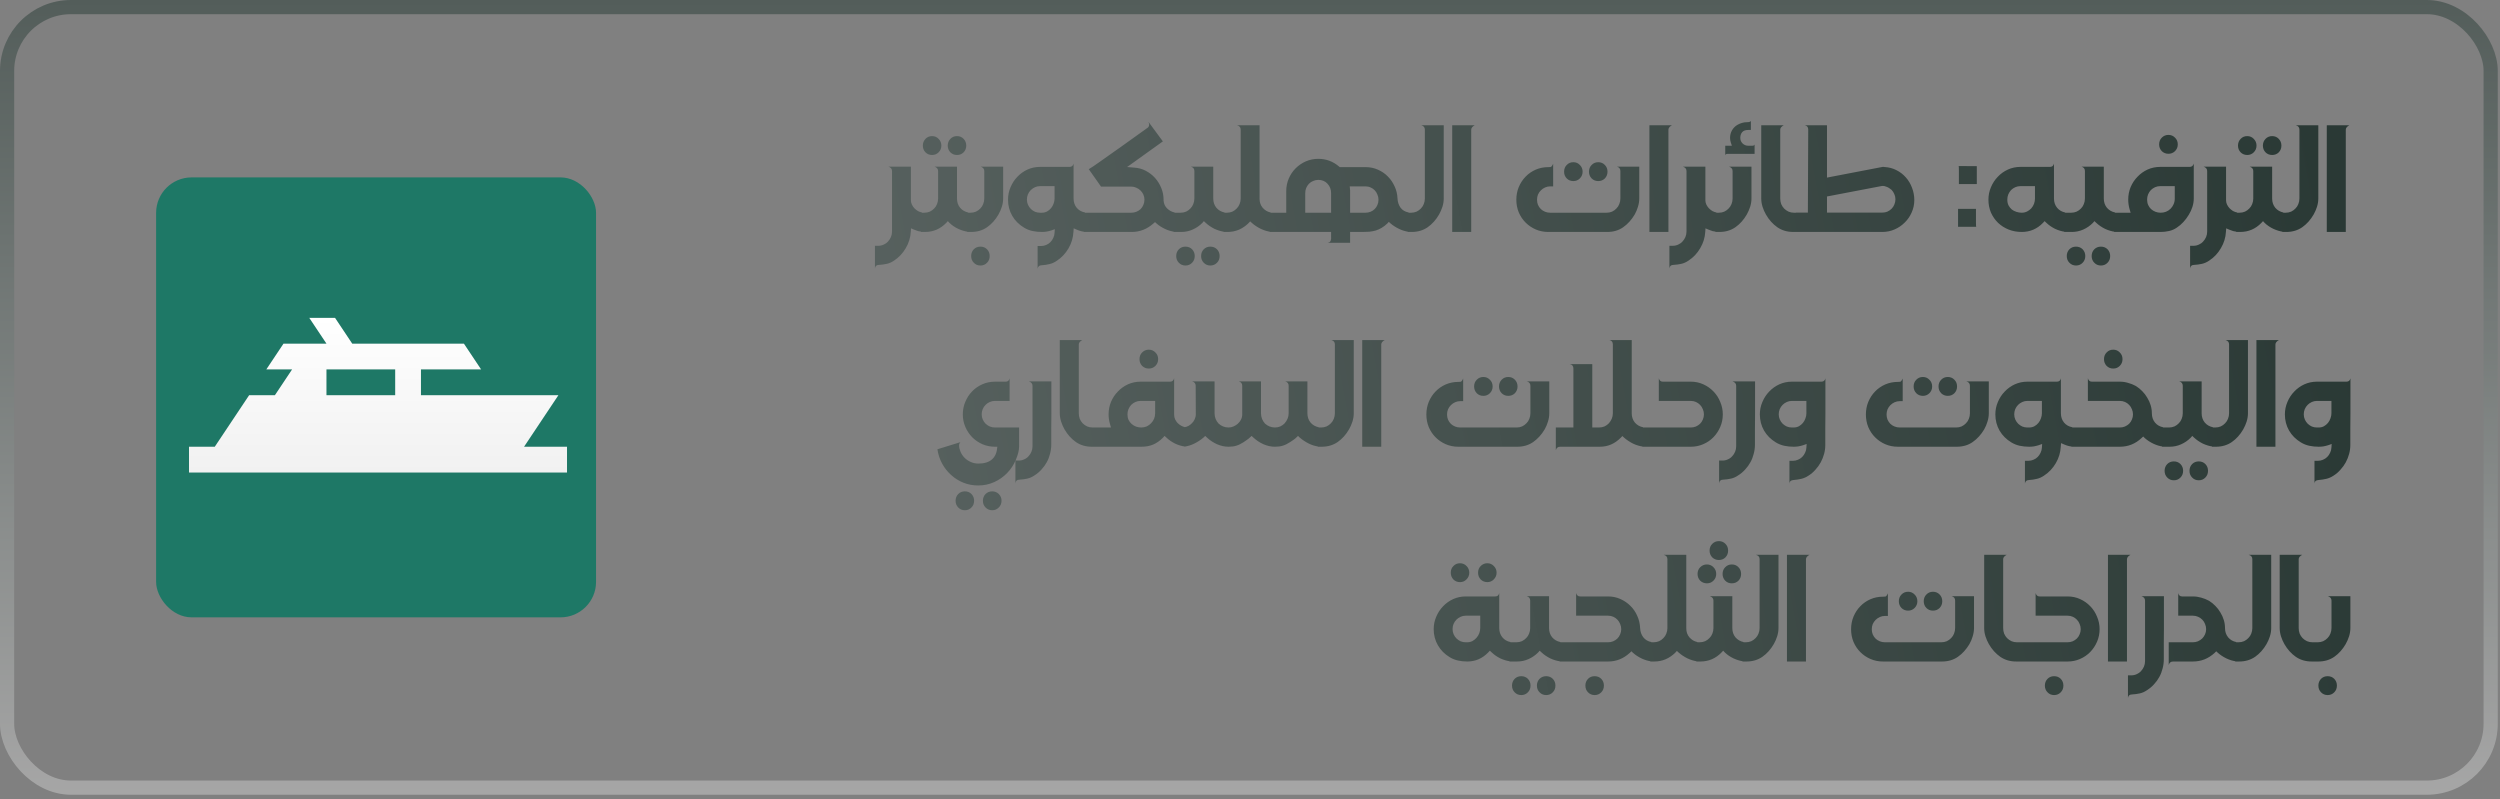
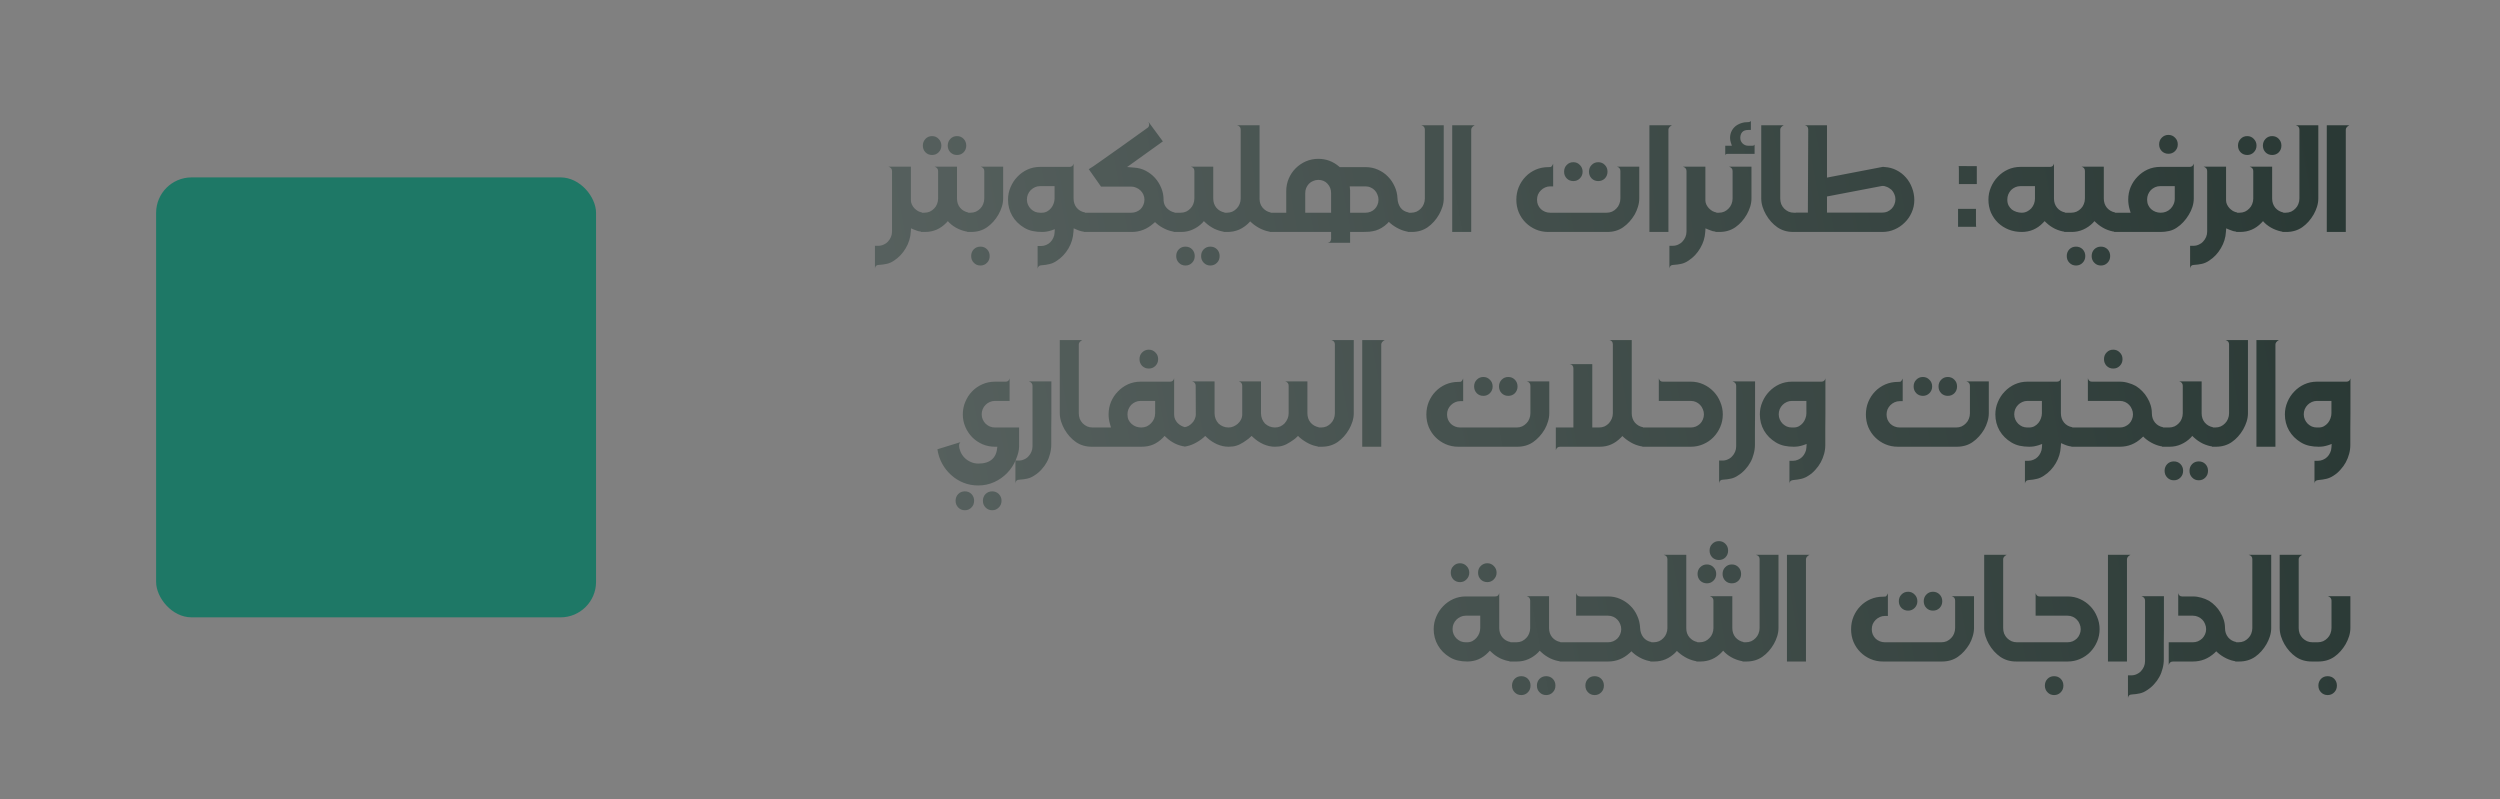
<svg xmlns="http://www.w3.org/2000/svg" width="291" height="93" viewBox="0 0 291 93" fill="none">
  <rect x="0" y="0" width="291" height="93" fill="#808080" stroke="none" />
-   <rect x="0.826" y="0.826" width="289.088" height="90.856" rx="7.434" stroke="url(#paint0_linear_235_54)" stroke-width="1.652" />
  <path d="M101.843 28.61H102.235C102.459 28.61 102.669 28.563 102.865 28.47C103.061 28.386 103.229 28.265 103.369 28.106C103.509 27.957 103.621 27.784 103.705 27.588C103.789 27.392 103.831 27.182 103.831 26.958V19.902C103.831 19.659 103.691 19.491 103.411 19.398H106.029V23.318C106.029 23.486 106.067 23.649 106.141 23.808C106.216 23.967 106.314 24.111 106.435 24.242C106.557 24.363 106.692 24.471 106.841 24.564C107 24.648 107.159 24.704 107.317 24.732L107.345 26.986C107.187 26.967 107.028 26.939 106.869 26.902C106.72 26.855 106.566 26.799 106.407 26.734L106.043 26.58L106.015 26.986C105.978 27.658 105.782 28.293 105.427 28.89C105.082 29.487 104.629 29.968 104.069 30.332C103.799 30.519 103.519 30.645 103.229 30.71C102.94 30.775 102.627 30.817 102.291 30.836C102.03 30.836 101.881 30.971 101.843 31.242V28.61ZM107.6 24.76C107.824 24.76 108.034 24.718 108.23 24.634C108.426 24.541 108.594 24.419 108.734 24.27C108.884 24.121 108.996 23.948 109.07 23.752C109.154 23.547 109.196 23.332 109.196 23.108V19.902C109.196 19.659 109.056 19.491 108.776 19.398H111.394V23.108C111.394 23.528 111.516 23.887 111.758 24.186C112.01 24.475 112.323 24.657 112.696 24.732L112.724 26.986C112.332 26.939 111.936 26.823 111.534 26.636C111.142 26.449 110.806 26.221 110.526 25.95L110.33 25.74L110.134 25.95C109.453 26.65 108.632 27 107.67 27H107.208V24.76H107.6ZM110.316 16.948C110.316 16.64 110.419 16.379 110.624 16.164C110.83 15.949 111.086 15.842 111.394 15.842C111.702 15.842 111.959 15.949 112.164 16.164C112.37 16.379 112.472 16.64 112.472 16.948C112.472 17.256 112.37 17.517 112.164 17.732C111.959 17.937 111.702 18.04 111.394 18.04C111.086 18.04 110.83 17.937 110.624 17.732C110.419 17.517 110.316 17.256 110.316 16.948ZM108.496 15.842C108.795 15.842 109.047 15.949 109.252 16.164C109.467 16.379 109.574 16.64 109.574 16.948C109.574 17.256 109.467 17.517 109.252 17.732C109.047 17.937 108.795 18.04 108.496 18.04C108.188 18.04 107.932 17.937 107.726 17.732C107.521 17.517 107.418 17.256 107.418 16.948C107.418 16.64 107.521 16.379 107.726 16.164C107.932 15.949 108.188 15.842 108.496 15.842ZM112.581 27V24.76H112.973C113.197 24.76 113.407 24.718 113.603 24.634C113.799 24.541 113.967 24.419 114.107 24.27C114.257 24.121 114.369 23.948 114.443 23.752C114.527 23.547 114.569 23.332 114.569 23.108V19.902C114.569 19.659 114.429 19.491 114.149 19.398H116.767V23.108C116.767 23.425 116.716 23.747 116.613 24.074C116.511 24.391 116.38 24.69 116.221 24.97C115.867 25.586 115.423 26.081 114.891 26.454C114.359 26.818 113.743 27 113.043 27H112.581ZM113.043 29.8C113.043 29.492 113.146 29.231 113.351 29.016C113.557 28.811 113.813 28.708 114.121 28.708C114.429 28.708 114.686 28.811 114.891 29.016C115.097 29.231 115.199 29.492 115.199 29.8C115.199 30.117 115.097 30.379 114.891 30.584C114.686 30.799 114.429 30.906 114.121 30.906C113.813 30.906 113.557 30.799 113.351 30.584C113.146 30.379 113.043 30.117 113.043 29.8ZM121.058 19.426H124.502C124.754 19.426 124.908 19.295 124.964 19.034V23.108C124.964 23.528 125.085 23.887 125.328 24.186C125.57 24.475 125.892 24.657 126.294 24.732V26.986C125.967 26.958 125.65 26.874 125.342 26.734L124.978 26.58L124.95 26.986C124.912 27.677 124.721 28.316 124.376 28.904C124.03 29.501 123.573 29.987 123.004 30.36C122.733 30.547 122.453 30.673 122.164 30.738C121.874 30.813 121.562 30.859 121.226 30.878C120.974 30.887 120.824 31.018 120.778 31.27V28.638H121.17C121.384 28.638 121.585 28.596 121.772 28.512C121.958 28.437 122.122 28.33 122.262 28.19C122.402 28.05 122.514 27.887 122.598 27.7C122.691 27.513 122.742 27.313 122.752 27.098L122.78 26.678L122.388 26.818C122.21 26.874 122.024 26.921 121.828 26.958C121.641 26.986 121.454 27 121.268 27C120.894 27 120.53 26.963 120.176 26.888C119.83 26.813 119.504 26.683 119.196 26.496C118.608 26.141 118.15 25.684 117.824 25.124C117.497 24.555 117.334 23.925 117.334 23.234C117.334 22.73 117.432 22.249 117.628 21.792C117.824 21.325 118.09 20.919 118.426 20.574C118.762 20.219 119.154 19.939 119.602 19.734C120.059 19.529 120.544 19.426 121.058 19.426ZM119.532 23.234C119.532 23.449 119.574 23.649 119.658 23.836C119.742 24.023 119.854 24.186 119.994 24.326C120.134 24.457 120.292 24.564 120.47 24.648C120.656 24.723 120.852 24.76 121.058 24.76H121.268C121.492 24.76 121.692 24.713 121.87 24.62C122.056 24.517 122.215 24.387 122.346 24.228C122.476 24.069 122.574 23.892 122.64 23.696C122.714 23.5 122.752 23.304 122.752 23.108V21.666H121.058C120.852 21.666 120.656 21.708 120.47 21.792C120.283 21.876 120.12 21.988 119.98 22.128C119.84 22.268 119.728 22.436 119.644 22.632C119.569 22.819 119.532 23.019 119.532 23.234ZM126.158 24.76H131.688C131.893 24.76 132.089 24.723 132.276 24.648C132.462 24.573 132.626 24.471 132.766 24.34C132.906 24.2 133.013 24.037 133.088 23.85C133.172 23.663 133.214 23.463 133.214 23.248C133.214 23.033 133.172 22.833 133.088 22.646C133.004 22.459 132.892 22.301 132.752 22.17C132.612 22.03 132.448 21.923 132.262 21.848C132.084 21.764 131.893 21.722 131.688 21.722H128.16L126.732 19.692C126.816 19.645 126.979 19.543 127.222 19.384C127.464 19.216 127.754 19.015 128.09 18.782C128.426 18.539 128.794 18.278 129.196 17.998C129.606 17.709 130.017 17.419 130.428 17.13C131.389 16.439 132.458 15.674 133.634 14.834C133.792 14.666 133.806 14.447 133.676 14.176L135.356 16.458L131.198 19.44L132.01 19.51C132.495 19.538 132.943 19.659 133.354 19.874C133.774 20.089 134.138 20.369 134.446 20.714C134.754 21.059 134.996 21.451 135.174 21.89C135.351 22.319 135.44 22.772 135.44 23.248V23.346C135.468 23.719 135.608 24.027 135.86 24.27C136.112 24.513 136.401 24.667 136.728 24.732L136.756 26.986C136.373 26.939 135.99 26.827 135.608 26.65C135.234 26.473 134.908 26.263 134.628 26.02L134.446 25.852L134.25 26.02C133.512 26.673 132.672 27 131.73 27H126.158V24.76ZM136.617 24.76H137.429C137.653 24.76 137.863 24.718 138.059 24.634C138.255 24.541 138.423 24.419 138.563 24.27C138.712 24.121 138.824 23.948 138.899 23.752C138.983 23.547 139.025 23.332 139.025 23.108V19.902C139.025 19.641 138.889 19.473 138.619 19.398H141.223V23.108C141.223 23.528 141.344 23.887 141.587 24.186C141.839 24.475 142.156 24.657 142.539 24.732L142.567 26.986C142.165 26.939 141.764 26.823 141.363 26.636C140.971 26.44 140.63 26.207 140.341 25.936L140.131 25.74L139.949 25.95C139.622 26.277 139.249 26.533 138.829 26.72C138.409 26.907 137.965 27 137.499 27H136.617V24.76ZM139.809 29.8C139.809 29.492 139.911 29.231 140.117 29.016C140.322 28.811 140.579 28.708 140.887 28.708C141.195 28.708 141.451 28.811 141.657 29.016C141.862 29.231 141.965 29.492 141.965 29.8C141.965 30.117 141.862 30.379 141.657 30.584C141.451 30.799 141.195 30.906 140.887 30.906C140.579 30.906 140.322 30.799 140.117 30.584C139.911 30.379 139.809 30.117 139.809 29.8ZM136.911 29.8C136.911 29.492 137.013 29.231 137.219 29.016C137.424 28.811 137.681 28.708 137.989 28.708C138.297 28.708 138.553 28.811 138.759 29.016C138.964 29.231 139.067 29.492 139.067 29.8C139.067 30.117 138.964 30.379 138.759 30.584C138.553 30.799 138.297 30.906 137.989 30.906C137.681 30.906 137.424 30.799 137.219 30.584C137.013 30.379 136.911 30.117 136.911 29.8ZM142.819 24.76C143.043 24.76 143.253 24.718 143.449 24.634C143.645 24.541 143.813 24.419 143.953 24.27C144.102 24.121 144.214 23.948 144.289 23.752C144.373 23.547 144.415 23.332 144.415 23.108V15.086C144.415 14.825 144.275 14.657 143.995 14.582H146.613V23.15C146.613 23.551 146.734 23.897 146.977 24.186C147.229 24.475 147.537 24.657 147.901 24.732L147.929 26.986C147.537 26.939 147.145 26.823 146.753 26.636C146.37 26.449 146.025 26.221 145.717 25.95L145.521 25.768L145.339 25.964C145.012 26.291 144.639 26.547 144.219 26.734C143.799 26.911 143.356 27 142.889 27H142.427V24.76H142.819ZM149.718 24.76V22.254C149.718 21.731 149.816 21.241 150.012 20.784C150.208 20.327 150.474 19.93 150.81 19.594C151.156 19.249 151.552 18.978 152 18.782C152.458 18.586 152.943 18.488 153.456 18.488C154.362 18.488 155.164 18.787 155.864 19.384L155.948 19.454H158.972C159.476 19.454 159.948 19.552 160.386 19.748C160.834 19.944 161.222 20.21 161.548 20.546C161.875 20.873 162.136 21.255 162.332 21.694C162.538 22.133 162.65 22.599 162.668 23.094C162.687 23.505 162.804 23.864 163.018 24.172C163.242 24.471 163.56 24.657 163.97 24.732L163.998 26.986C163.616 26.939 163.238 26.827 162.864 26.65C162.491 26.473 162.155 26.258 161.856 26.006L161.66 25.824L161.478 26.02C161.264 26.225 161.044 26.393 160.82 26.524C160.596 26.655 160.368 26.757 160.134 26.832C159.901 26.897 159.654 26.944 159.392 26.972C159.14 26.991 158.874 27 158.594 27C158.408 27.009 158.221 27.009 158.034 27C157.848 27 157.647 27 157.432 27H157.152V28.26H154.534C154.777 28.232 154.908 28.101 154.926 27.868C154.945 27.784 154.95 27.691 154.94 27.588C154.94 27.495 154.94 27.397 154.94 27.294V27H147.786V24.76H149.718ZM151.93 22.478V24.76H154.94V22.478C154.94 22.049 154.8 21.685 154.52 21.386C154.25 21.087 153.895 20.938 153.456 20.938C153.242 20.938 153.041 20.98 152.854 21.064C152.668 21.139 152.504 21.246 152.364 21.386C152.234 21.526 152.126 21.689 152.042 21.876C151.968 22.063 151.93 22.263 151.93 22.478ZM157.11 21.694L157.138 22.016C157.148 22.053 157.152 22.091 157.152 22.128C157.152 22.165 157.152 22.207 157.152 22.254V24.76H158.944C159.159 24.76 159.355 24.723 159.532 24.648C159.719 24.573 159.878 24.471 160.008 24.34C160.148 24.2 160.256 24.041 160.33 23.864C160.414 23.677 160.456 23.472 160.456 23.248C160.456 23.033 160.414 22.833 160.33 22.646C160.256 22.45 160.148 22.282 160.008 22.142C159.878 22.002 159.719 21.895 159.532 21.82C159.355 21.736 159.159 21.694 158.944 21.694H157.11ZM163.865 24.76H164.257C164.481 24.76 164.691 24.718 164.887 24.634C165.083 24.541 165.251 24.419 165.391 24.27C165.54 24.121 165.652 23.948 165.727 23.752C165.811 23.547 165.853 23.332 165.853 23.108V15.086C165.853 14.825 165.713 14.657 165.433 14.582H168.051V23.108C168.051 23.425 167.999 23.747 167.897 24.074C167.794 24.391 167.663 24.69 167.505 24.97C167.15 25.586 166.707 26.081 166.175 26.454C165.643 26.818 165.027 27 164.327 27H163.865V24.76ZM169.037 14.582H171.655C171.384 14.731 171.249 14.904 171.249 15.1V27H169.037V14.582ZM176.502 23.248C176.502 22.725 176.595 22.235 176.782 21.778C176.978 21.311 177.244 20.905 177.58 20.56C177.916 20.215 178.308 19.944 178.756 19.748C179.213 19.552 179.698 19.454 180.212 19.454C180.305 19.454 180.398 19.449 180.492 19.44C180.585 19.421 180.683 19.295 180.786 19.062V21.694H180.436C180.23 21.694 180.034 21.736 179.848 21.82C179.661 21.904 179.498 22.016 179.358 22.156C179.218 22.296 179.106 22.459 179.022 22.646C178.947 22.833 178.91 23.033 178.91 23.248C178.91 23.463 178.947 23.663 179.022 23.85C179.106 24.037 179.218 24.2 179.358 24.34C179.498 24.471 179.661 24.573 179.848 24.648C180.034 24.723 180.23 24.76 180.436 24.76H187.016C187.24 24.76 187.45 24.718 187.646 24.634C187.842 24.541 188.01 24.419 188.15 24.27C188.299 24.121 188.411 23.948 188.486 23.752C188.57 23.547 188.612 23.332 188.612 23.108V19.902C188.612 19.641 188.476 19.473 188.206 19.398H190.81V23.108C190.81 23.425 190.758 23.747 190.656 24.074C190.562 24.391 190.436 24.69 190.278 24.97C189.914 25.586 189.466 26.081 188.934 26.454C188.411 26.818 187.795 27 187.086 27H180.212C179.698 27 179.213 26.902 178.756 26.706C178.308 26.51 177.916 26.244 177.58 25.908C177.244 25.572 176.978 25.175 176.782 24.718C176.595 24.261 176.502 23.771 176.502 23.248ZM186.036 18.88C186.344 18.88 186.6 18.987 186.806 19.202C187.011 19.407 187.114 19.669 187.114 19.986C187.114 20.294 187.011 20.555 186.806 20.77C186.6 20.975 186.344 21.078 186.036 21.078C185.728 21.078 185.471 20.975 185.266 20.77C185.06 20.555 184.958 20.294 184.958 19.986C184.958 19.669 185.06 19.407 185.266 19.202C185.471 18.987 185.728 18.88 186.036 18.88ZM182.06 19.986C182.06 19.669 182.162 19.407 182.368 19.202C182.573 18.987 182.83 18.88 183.138 18.88C183.436 18.88 183.688 18.987 183.894 19.202C184.108 19.407 184.216 19.669 184.216 19.986C184.216 20.294 184.108 20.555 183.894 20.77C183.688 20.975 183.436 21.078 183.138 21.078C182.83 21.078 182.573 20.975 182.368 20.77C182.162 20.555 182.06 20.294 182.06 19.986ZM191.992 14.582H194.61C194.339 14.731 194.204 14.904 194.204 15.1V27H191.992V14.582ZM194.32 28.61H194.712C194.936 28.61 195.146 28.563 195.342 28.47C195.538 28.386 195.706 28.265 195.846 28.106C195.986 27.957 196.098 27.784 196.182 27.588C196.266 27.392 196.308 27.182 196.308 26.958V19.902C196.308 19.659 196.168 19.491 195.888 19.398H198.506V23.318C198.506 23.486 198.543 23.649 198.618 23.808C198.693 23.967 198.791 24.111 198.912 24.242C199.033 24.363 199.169 24.471 199.318 24.564C199.477 24.648 199.635 24.704 199.794 24.732L199.822 26.986C199.663 26.967 199.505 26.939 199.346 26.902C199.197 26.855 199.043 26.799 198.884 26.734L198.52 26.58L198.492 26.986C198.455 27.658 198.259 28.293 197.904 28.89C197.559 29.487 197.106 29.968 196.546 30.332C196.275 30.519 195.995 30.645 195.706 30.71C195.417 30.775 195.104 30.817 194.768 30.836C194.507 30.836 194.357 30.971 194.32 31.242V28.61ZM199.685 24.76H200.077C200.301 24.76 200.511 24.718 200.707 24.634C200.903 24.541 201.071 24.419 201.211 24.27C201.36 24.121 201.472 23.948 201.547 23.752C201.631 23.547 201.673 23.332 201.673 23.108V19.902C201.673 19.659 201.533 19.491 201.253 19.398H203.871V23.108C203.871 23.425 203.82 23.747 203.717 24.074C203.614 24.391 203.484 24.69 203.325 24.97C202.97 25.586 202.527 26.081 201.995 26.454C201.463 26.818 200.847 27 200.147 27H199.685V24.76ZM203.983 16.962C204.123 16.962 204.207 16.911 204.235 16.808V17.914H201.071C200.931 17.914 200.847 17.965 200.819 18.068V16.962H201.589L201.463 16.57C201.407 16.402 201.379 16.229 201.379 16.052C201.379 15.735 201.454 15.441 201.603 15.17C201.762 14.899 201.976 14.685 202.247 14.526C202.396 14.442 202.56 14.372 202.737 14.316C202.924 14.251 203.157 14.218 203.437 14.218C203.614 14.218 203.736 14.171 203.801 14.078V15.128H203.479C203.162 15.128 202.928 15.217 202.779 15.394C202.639 15.571 202.569 15.791 202.569 16.052C202.569 16.304 202.658 16.519 202.835 16.696C203.022 16.873 203.236 16.962 203.479 16.962H203.983ZM205.008 14.582H207.626C207.355 14.731 207.22 14.899 207.22 15.086V23.108C207.22 23.332 207.257 23.547 207.332 23.752C207.416 23.948 207.528 24.121 207.668 24.27C207.817 24.419 207.99 24.541 208.186 24.634C208.382 24.718 208.592 24.76 208.816 24.76H209.194V27H208.732C208.032 27 207.416 26.818 206.884 26.454C206.352 26.081 205.908 25.586 205.554 24.97C205.395 24.69 205.264 24.391 205.162 24.074C205.059 23.747 205.008 23.425 205.008 23.108V14.582ZM209.05 27V24.746H210.436L210.478 15.086C210.478 14.806 210.347 14.638 210.086 14.582H212.662V20.672L219.144 19.426H219.228C219.303 19.426 219.345 19.431 219.354 19.44C219.858 19.468 220.32 19.589 220.74 19.804C221.169 20.019 221.538 20.303 221.846 20.658C222.154 21.003 222.392 21.405 222.56 21.862C222.737 22.319 222.826 22.795 222.826 23.29C222.826 23.794 222.723 24.275 222.518 24.732C222.322 25.18 222.051 25.572 221.706 25.908C221.37 26.244 220.978 26.51 220.53 26.706C220.082 26.902 219.606 27 219.102 27H209.05ZM219.102 24.746C219.317 24.746 219.513 24.709 219.69 24.634C219.877 24.55 220.04 24.438 220.18 24.298C220.32 24.158 220.427 23.995 220.502 23.808C220.586 23.612 220.628 23.407 220.628 23.192C220.628 22.977 220.586 22.781 220.502 22.604C220.427 22.417 220.32 22.249 220.18 22.1C220.124 22.053 220.054 22.002 219.97 21.946C219.886 21.881 219.793 21.825 219.69 21.778C219.587 21.731 219.48 21.694 219.368 21.666C219.256 21.638 219.144 21.633 219.032 21.652L212.662 22.87V24.746H219.102ZM227.917 26.398V24.312H230.003V25.936C230.003 26.225 230.012 26.379 230.031 26.398H227.917ZM230.101 21.428H228.015V19.804C228.015 19.505 228.006 19.347 227.987 19.328L230.101 19.342V21.428ZM231.453 23.234C231.453 22.73 231.551 22.249 231.747 21.792C231.943 21.325 232.209 20.919 232.545 20.574C232.881 20.219 233.273 19.939 233.721 19.734C234.178 19.529 234.664 19.426 235.177 19.426H238.621C238.873 19.426 239.027 19.295 239.083 19.034V23.108C239.083 23.528 239.204 23.887 239.447 24.186C239.69 24.475 240.002 24.657 240.385 24.732L240.413 26.986C240.012 26.939 239.61 26.823 239.209 26.636C238.817 26.44 238.481 26.207 238.201 25.936L237.991 25.74L237.795 25.95C237.114 26.65 236.292 27 235.331 27C234.79 27 234.281 26.907 233.805 26.72C233.338 26.533 232.928 26.272 232.573 25.936C232.228 25.6 231.952 25.203 231.747 24.746C231.551 24.279 231.453 23.775 231.453 23.234ZM233.651 23.234C233.651 23.486 233.698 23.71 233.791 23.906C233.894 24.093 234.02 24.251 234.169 24.382C234.328 24.503 234.51 24.597 234.715 24.662C234.92 24.727 235.126 24.76 235.331 24.76C235.555 24.76 235.76 24.713 235.947 24.62C236.134 24.527 236.297 24.405 236.437 24.256C236.577 24.097 236.684 23.92 236.759 23.724C236.834 23.519 236.871 23.313 236.871 23.108V21.666H235.177C234.962 21.666 234.762 21.708 234.575 21.792C234.388 21.876 234.225 21.988 234.085 22.128C233.954 22.268 233.847 22.436 233.763 22.632C233.688 22.819 233.651 23.019 233.651 23.234ZM240.277 24.76H241.089C241.313 24.76 241.523 24.718 241.719 24.634C241.915 24.541 242.083 24.419 242.223 24.27C242.372 24.121 242.484 23.948 242.559 23.752C242.643 23.547 242.685 23.332 242.685 23.108V19.902C242.685 19.641 242.549 19.473 242.279 19.398H244.883V23.108C244.883 23.528 245.004 23.887 245.247 24.186C245.499 24.475 245.816 24.657 246.199 24.732L246.227 26.986C245.825 26.939 245.424 26.823 245.023 26.636C244.631 26.44 244.29 26.207 244.001 25.936L243.791 25.74L243.609 25.95C243.282 26.277 242.909 26.533 242.489 26.72C242.069 26.907 241.625 27 241.159 27H240.277V24.76ZM243.469 29.8C243.469 29.492 243.571 29.231 243.777 29.016C243.982 28.811 244.239 28.708 244.547 28.708C244.855 28.708 245.111 28.811 245.317 29.016C245.522 29.231 245.625 29.492 245.625 29.8C245.625 30.117 245.522 30.379 245.317 30.584C245.111 30.799 244.855 30.906 244.547 30.906C244.239 30.906 243.982 30.799 243.777 30.584C243.571 30.379 243.469 30.117 243.469 29.8ZM240.571 29.8C240.571 29.492 240.673 29.231 240.879 29.016C241.084 28.811 241.341 28.708 241.649 28.708C241.957 28.708 242.213 28.811 242.419 29.016C242.624 29.231 242.727 29.492 242.727 29.8C242.727 30.117 242.624 30.379 242.419 30.584C242.213 30.799 241.957 30.906 241.649 30.906C241.341 30.906 241.084 30.799 240.879 30.584C240.673 30.379 240.571 30.117 240.571 29.8ZM246.115 24.76H248.005L247.893 24.382C247.781 23.999 247.725 23.617 247.725 23.234C247.725 22.721 247.819 22.235 248.005 21.778C248.201 21.321 248.467 20.919 248.803 20.574C249.139 20.219 249.531 19.939 249.979 19.734C250.437 19.529 250.927 19.426 251.449 19.426H254.893C255.127 19.426 255.281 19.295 255.355 19.034V23.108C255.355 23.425 255.304 23.747 255.201 24.074C255.099 24.401 254.954 24.713 254.767 25.012C254.59 25.311 254.38 25.591 254.137 25.852C253.904 26.104 253.652 26.319 253.381 26.496C253.111 26.683 252.812 26.813 252.485 26.888C252.159 26.963 251.827 27 251.491 27H246.087L246.115 24.76ZM249.923 23.234C249.923 23.467 249.965 23.677 250.049 23.864C250.133 24.051 250.245 24.209 250.385 24.34C250.535 24.471 250.703 24.573 250.889 24.648C251.085 24.723 251.286 24.76 251.491 24.76C251.715 24.76 251.925 24.723 252.121 24.648C252.327 24.564 252.504 24.447 252.653 24.298C252.803 24.149 252.919 23.976 253.003 23.78C253.097 23.575 253.143 23.351 253.143 23.108V21.666H251.449C251.235 21.666 251.034 21.708 250.847 21.792C250.661 21.876 250.497 21.988 250.357 22.128C250.227 22.268 250.119 22.436 250.035 22.632C249.961 22.819 249.923 23.019 249.923 23.234ZM252.401 15.702C252.709 15.702 252.966 15.809 253.171 16.024C253.386 16.229 253.493 16.491 253.493 16.808C253.493 17.116 253.386 17.377 253.171 17.592C252.966 17.797 252.709 17.9 252.401 17.9C252.103 17.9 251.846 17.797 251.631 17.592C251.426 17.377 251.323 17.116 251.323 16.808C251.323 16.491 251.426 16.229 251.631 16.024C251.846 15.809 252.103 15.702 252.401 15.702ZM254.927 28.61H255.319C255.543 28.61 255.753 28.563 255.949 28.47C256.145 28.386 256.313 28.265 256.453 28.106C256.593 27.957 256.705 27.784 256.789 27.588C256.873 27.392 256.915 27.182 256.915 26.958V19.902C256.915 19.659 256.775 19.491 256.495 19.398H259.113V23.318C259.113 23.486 259.151 23.649 259.225 23.808C259.3 23.967 259.398 24.111 259.519 24.242C259.641 24.363 259.776 24.471 259.925 24.564C260.084 24.648 260.243 24.704 260.401 24.732L260.429 26.986C260.271 26.967 260.112 26.939 259.953 26.902C259.804 26.855 259.65 26.799 259.491 26.734L259.127 26.58L259.099 26.986C259.062 27.658 258.866 28.293 258.511 28.89C258.166 29.487 257.713 29.968 257.153 30.332C256.883 30.519 256.603 30.645 256.313 30.71C256.024 30.775 255.711 30.817 255.375 30.836C255.114 30.836 254.965 30.971 254.927 31.242V28.61ZM260.684 24.76C260.908 24.76 261.118 24.718 261.314 24.634C261.51 24.541 261.678 24.419 261.818 24.27C261.968 24.121 262.08 23.948 262.154 23.752C262.238 23.547 262.28 23.332 262.28 23.108V19.902C262.28 19.659 262.14 19.491 261.86 19.398H264.478V23.108C264.478 23.528 264.6 23.887 264.842 24.186C265.094 24.475 265.407 24.657 265.78 24.732L265.808 26.986C265.416 26.939 265.02 26.823 264.618 26.636C264.226 26.449 263.89 26.221 263.61 25.95L263.414 25.74L263.218 25.95C262.537 26.65 261.716 27 260.754 27H260.292V24.76H260.684ZM263.4 16.948C263.4 16.64 263.503 16.379 263.708 16.164C263.914 15.949 264.17 15.842 264.478 15.842C264.786 15.842 265.043 15.949 265.248 16.164C265.454 16.379 265.556 16.64 265.556 16.948C265.556 17.256 265.454 17.517 265.248 17.732C265.043 17.937 264.786 18.04 264.478 18.04C264.17 18.04 263.914 17.937 263.708 17.732C263.503 17.517 263.4 17.256 263.4 16.948ZM261.58 15.842C261.879 15.842 262.131 15.949 262.336 16.164C262.551 16.379 262.658 16.64 262.658 16.948C262.658 17.256 262.551 17.517 262.336 17.732C262.131 17.937 261.879 18.04 261.58 18.04C261.272 18.04 261.016 17.937 260.81 17.732C260.605 17.517 260.502 17.256 260.502 16.948C260.502 16.64 260.605 16.379 260.81 16.164C261.016 15.949 261.272 15.842 261.58 15.842ZM265.665 24.76H266.057C266.281 24.76 266.491 24.718 266.687 24.634C266.883 24.541 267.051 24.419 267.191 24.27C267.341 24.121 267.453 23.948 267.527 23.752C267.611 23.547 267.653 23.332 267.653 23.108V15.086C267.653 14.825 267.513 14.657 267.233 14.582H269.851V23.108C269.851 23.425 269.8 23.747 269.697 24.074C269.595 24.391 269.464 24.69 269.305 24.97C268.951 25.586 268.507 26.081 267.975 26.454C267.443 26.818 266.827 27 266.127 27H265.665V24.76ZM270.838 14.582H273.456C273.185 14.731 273.05 14.904 273.05 15.1V27H270.838V14.582ZM115.487 59.392C115.188 59.392 114.932 59.285 114.717 59.07C114.512 58.865 114.409 58.603 114.409 58.286C114.409 57.978 114.512 57.717 114.717 57.502C114.932 57.297 115.188 57.194 115.487 57.194C115.795 57.194 116.052 57.297 116.257 57.502C116.472 57.717 116.579 57.978 116.579 58.286C116.579 58.603 116.472 58.865 116.257 59.07C116.052 59.285 115.795 59.392 115.487 59.392ZM112.309 59.392C112.001 59.392 111.744 59.285 111.539 59.07C111.334 58.865 111.231 58.603 111.231 58.286C111.231 57.978 111.334 57.717 111.539 57.502C111.744 57.297 112.001 57.194 112.309 57.194C112.617 57.194 112.874 57.297 113.079 57.502C113.284 57.717 113.387 57.978 113.387 58.286C113.387 58.603 113.284 58.865 113.079 59.07C112.874 59.285 112.617 59.392 112.309 59.392ZM116.089 52H115.809C115.296 52 114.81 51.902 114.353 51.706C113.905 51.51 113.508 51.239 113.163 50.894C112.827 50.549 112.561 50.147 112.365 49.69C112.169 49.233 112.071 48.747 112.071 48.234C112.071 47.711 112.169 47.221 112.365 46.764C112.561 46.297 112.827 45.891 113.163 45.546C113.499 45.201 113.891 44.93 114.339 44.734C114.796 44.529 115.286 44.426 115.809 44.426H117.069C117.312 44.426 117.461 44.295 117.517 44.034V46.666H115.809C115.594 46.666 115.394 46.708 115.207 46.792C115.02 46.876 114.857 46.988 114.717 47.128C114.577 47.268 114.465 47.436 114.381 47.632C114.306 47.819 114.269 48.019 114.269 48.234C114.269 48.449 114.311 48.649 114.395 48.836C114.479 49.023 114.591 49.186 114.731 49.326C114.871 49.457 115.034 49.564 115.221 49.648C115.408 49.723 115.604 49.76 115.809 49.76H118.623V51.972C118.623 52.411 118.497 52.924 118.245 53.512C118.002 54.1 117.666 54.613 117.237 55.052C116.808 55.5 116.304 55.855 115.725 56.116C115.146 56.377 114.526 56.508 113.863 56.508C113.256 56.508 112.682 56.401 112.141 56.186C111.609 55.971 111.133 55.673 110.713 55.29C110.293 54.917 109.943 54.473 109.663 53.96C109.383 53.447 109.201 52.891 109.117 52.294L111.791 51.468C111.688 51.58 111.637 51.706 111.637 51.846C111.637 52.07 111.693 52.317 111.805 52.588C111.926 52.868 112.09 53.106 112.295 53.302C112.5 53.507 112.738 53.666 113.009 53.778C113.28 53.899 113.569 53.96 113.877 53.96C115.268 53.96 116.005 53.307 116.089 52ZM118.195 56.242V53.61H118.587C118.811 53.61 119.021 53.563 119.217 53.47C119.413 53.386 119.581 53.265 119.721 53.106C119.861 52.957 119.973 52.784 120.057 52.588C120.141 52.392 120.183 52.182 120.183 51.958V44.902C120.183 44.659 120.043 44.491 119.763 44.398H122.381V48.108C122.381 48.724 122.376 49.335 122.367 49.942C122.367 50.549 122.367 51.155 122.367 51.762C122.367 52.117 122.32 52.467 122.227 52.812C122.143 53.157 122.017 53.484 121.849 53.792C121.681 54.1 121.476 54.385 121.233 54.646C120.99 54.917 120.72 55.145 120.421 55.332C120.15 55.519 119.87 55.645 119.581 55.71C119.292 55.775 118.979 55.817 118.643 55.836C118.382 55.836 118.232 55.971 118.195 56.242ZM123.359 39.582H125.977C125.707 39.731 125.571 39.899 125.571 40.086V48.108C125.571 48.332 125.609 48.547 125.683 48.752C125.767 48.948 125.879 49.121 126.019 49.27C126.169 49.419 126.341 49.541 126.537 49.634C126.733 49.718 126.943 49.76 127.167 49.76H127.545V52H127.083C126.383 52 125.767 51.818 125.235 51.454C124.703 51.081 124.26 50.586 123.905 49.97C123.747 49.69 123.616 49.391 123.513 49.074C123.411 48.747 123.359 48.425 123.359 48.108V39.582ZM127.402 52L127.43 49.76H129.32L129.208 49.382C129.096 48.999 129.04 48.617 129.04 48.234C129.04 47.721 129.133 47.235 129.32 46.778C129.516 46.321 129.782 45.919 130.118 45.574C130.454 45.219 130.846 44.939 131.294 44.734C131.751 44.529 132.241 44.426 132.764 44.426H136.208C136.441 44.426 136.595 44.295 136.67 44.034V48.276C136.67 48.463 136.707 48.64 136.782 48.808C136.856 48.967 136.954 49.111 137.076 49.242C137.197 49.363 137.332 49.466 137.482 49.55C137.64 49.634 137.799 49.695 137.958 49.732L137.986 51.986C137.584 51.939 137.183 51.823 136.782 51.636C136.39 51.44 136.054 51.207 135.774 50.936L135.55 50.74L135.368 50.95C135.004 51.314 134.621 51.58 134.22 51.748C133.828 51.916 133.37 52 132.848 52H127.402ZM131.238 48.234C131.238 48.477 131.28 48.691 131.364 48.878C131.457 49.065 131.578 49.223 131.728 49.354C131.877 49.485 132.05 49.587 132.246 49.662C132.442 49.727 132.642 49.76 132.848 49.76C133.072 49.76 133.282 49.718 133.478 49.634C133.674 49.541 133.842 49.419 133.982 49.27C134.131 49.121 134.248 48.948 134.332 48.752C134.416 48.547 134.458 48.332 134.458 48.108V46.666H132.764C132.549 46.666 132.348 46.708 132.162 46.792C131.975 46.876 131.812 46.988 131.672 47.128C131.541 47.268 131.434 47.436 131.35 47.632C131.275 47.819 131.238 48.019 131.238 48.234ZM132.638 41.808C132.638 41.491 132.74 41.229 132.946 41.024C133.16 40.809 133.417 40.702 133.716 40.702C134.024 40.702 134.28 40.809 134.486 41.024C134.7 41.229 134.808 41.491 134.808 41.808C134.808 42.116 134.7 42.377 134.486 42.592C134.28 42.797 134.024 42.9 133.716 42.9C133.417 42.9 133.16 42.797 132.946 42.592C132.74 42.377 132.638 42.116 132.638 41.808ZM148.403 52C147.955 52 147.507 51.902 147.059 51.706C146.611 51.501 146.219 51.239 145.883 50.922L145.687 50.74L145.491 50.922C145.407 51.006 145.29 51.099 145.141 51.202C145.001 51.295 144.88 51.379 144.777 51.454C144.478 51.65 144.194 51.79 143.923 51.874C143.662 51.958 143.354 52 142.999 52C142.551 52 142.103 51.902 141.655 51.706C141.207 51.501 140.815 51.239 140.479 50.922L140.283 50.74L140.101 50.922C139.784 51.193 139.429 51.426 139.037 51.622C138.654 51.818 138.258 51.939 137.847 51.986L137.861 49.732C138.206 49.676 138.491 49.527 138.715 49.284C138.846 49.172 138.958 49.018 139.051 48.822C139.144 48.626 139.191 48.43 139.191 48.234L139.177 44.902C139.177 44.641 139.042 44.473 138.771 44.398H141.375V48.108C141.375 48.341 141.417 48.561 141.501 48.766C141.585 48.971 141.697 49.149 141.837 49.298C141.986 49.438 142.159 49.55 142.355 49.634C142.56 49.718 142.775 49.76 142.999 49.76C143.186 49.76 143.372 49.723 143.559 49.648C143.755 49.564 143.928 49.457 144.077 49.326C144.236 49.186 144.362 49.023 144.455 48.836C144.548 48.649 144.595 48.449 144.595 48.234V44.902C144.595 44.641 144.464 44.473 144.203 44.398H146.779V48.108C146.779 48.341 146.821 48.561 146.905 48.766C146.989 48.971 147.101 49.149 147.241 49.298C147.39 49.438 147.563 49.55 147.759 49.634C147.964 49.718 148.179 49.76 148.403 49.76C148.627 49.76 148.837 49.718 149.033 49.634C149.229 49.541 149.397 49.419 149.537 49.27C149.677 49.111 149.789 48.934 149.873 48.738C149.957 48.542 149.999 48.332 149.999 48.108V44.902C149.999 44.641 149.868 44.473 149.607 44.398H152.183V48.108C152.183 48.528 152.304 48.887 152.547 49.186C152.799 49.475 153.116 49.657 153.499 49.732L153.527 51.986C153.116 51.939 152.715 51.818 152.323 51.622C151.94 51.426 151.59 51.193 151.273 50.922L151.091 50.74L150.895 50.922C150.848 50.969 150.797 51.015 150.741 51.062C150.685 51.099 150.629 51.141 150.573 51.188L150.181 51.454C149.882 51.65 149.598 51.79 149.327 51.874C149.066 51.958 148.758 52 148.403 52ZM153.392 49.76H153.784C154.008 49.76 154.218 49.718 154.414 49.634C154.61 49.541 154.778 49.419 154.918 49.27C155.067 49.121 155.179 48.948 155.254 48.752C155.338 48.547 155.38 48.332 155.38 48.108V40.086C155.38 39.825 155.24 39.657 154.96 39.582H157.578V48.108C157.578 48.425 157.527 48.747 157.424 49.074C157.321 49.391 157.191 49.69 157.032 49.97C156.677 50.586 156.234 51.081 155.702 51.454C155.17 51.818 154.554 52 153.854 52H153.392V49.76ZM158.564 39.582H161.182C160.912 39.731 160.776 39.904 160.776 40.1V52H158.564V39.582ZM166.029 48.248C166.029 47.725 166.122 47.235 166.309 46.778C166.505 46.311 166.771 45.905 167.107 45.56C167.443 45.215 167.835 44.944 168.283 44.748C168.74 44.552 169.226 44.454 169.739 44.454C169.832 44.454 169.926 44.449 170.019 44.44C170.112 44.421 170.21 44.295 170.313 44.062V46.694H169.963C169.758 46.694 169.562 46.736 169.375 46.82C169.188 46.904 169.025 47.016 168.885 47.156C168.745 47.296 168.633 47.459 168.549 47.646C168.474 47.833 168.437 48.033 168.437 48.248C168.437 48.463 168.474 48.663 168.549 48.85C168.633 49.037 168.745 49.2 168.885 49.34C169.025 49.471 169.188 49.573 169.375 49.648C169.562 49.723 169.758 49.76 169.963 49.76H176.543C176.767 49.76 176.977 49.718 177.173 49.634C177.369 49.541 177.537 49.419 177.677 49.27C177.826 49.121 177.938 48.948 178.013 48.752C178.097 48.547 178.139 48.332 178.139 48.108V44.902C178.139 44.641 178.004 44.473 177.733 44.398H180.337V48.108C180.337 48.425 180.286 48.747 180.183 49.074C180.09 49.391 179.964 49.69 179.805 49.97C179.441 50.586 178.993 51.081 178.461 51.454C177.938 51.818 177.322 52 176.613 52H169.739C169.226 52 168.74 51.902 168.283 51.706C167.835 51.51 167.443 51.244 167.107 50.908C166.771 50.572 166.505 50.175 166.309 49.718C166.122 49.261 166.029 48.771 166.029 48.248ZM175.563 43.88C175.871 43.88 176.128 43.987 176.333 44.202C176.538 44.407 176.641 44.669 176.641 44.986C176.641 45.294 176.538 45.555 176.333 45.77C176.128 45.975 175.871 46.078 175.563 46.078C175.255 46.078 174.998 45.975 174.793 45.77C174.588 45.555 174.485 45.294 174.485 44.986C174.485 44.669 174.588 44.407 174.793 44.202C174.998 43.987 175.255 43.88 175.563 43.88ZM171.587 44.986C171.587 44.669 171.69 44.407 171.895 44.202C172.1 43.987 172.357 43.88 172.665 43.88C172.964 43.88 173.216 43.987 173.421 44.202C173.636 44.407 173.743 44.669 173.743 44.986C173.743 45.294 173.636 45.555 173.421 45.77C173.216 45.975 172.964 46.078 172.665 46.078C172.357 46.078 172.1 45.975 171.895 45.77C171.69 45.555 171.587 45.294 171.587 44.986ZM181.603 52C181.333 52 181.165 52.135 181.099 52.406V49.76H183.143V42.886C183.143 42.606 183.003 42.438 182.723 42.382H185.341V49.76H186.139C186.363 49.76 186.573 49.718 186.769 49.634C186.965 49.541 187.133 49.419 187.273 49.27C187.413 49.111 187.525 48.934 187.609 48.738C187.693 48.542 187.735 48.332 187.735 48.108V40.086C187.735 39.806 187.6 39.638 187.329 39.582H189.933V48.108C189.933 48.528 190.055 48.887 190.297 49.186C190.549 49.475 190.867 49.657 191.249 49.732L191.277 51.986C190.876 51.939 190.479 51.823 190.087 51.636C189.695 51.44 189.345 51.207 189.037 50.936L188.841 50.754L188.659 50.95C188.314 51.295 187.941 51.557 187.539 51.734C187.138 51.911 186.695 52 186.209 52H181.603ZM196.81 49.76C197.015 49.76 197.211 49.723 197.398 49.648C197.585 49.564 197.748 49.457 197.888 49.326C198.028 49.186 198.135 49.023 198.21 48.836C198.294 48.649 198.336 48.449 198.336 48.234C198.336 48.019 198.294 47.819 198.21 47.632C198.135 47.436 198.028 47.268 197.888 47.128C197.757 46.988 197.599 46.876 197.412 46.792C197.225 46.708 197.025 46.666 196.81 46.666H193.086V44.034C193.161 44.295 193.315 44.426 193.548 44.426H196.81C197.333 44.426 197.818 44.529 198.266 44.734C198.723 44.939 199.12 45.219 199.456 45.574C199.792 45.919 200.053 46.325 200.24 46.792C200.436 47.249 200.534 47.73 200.534 48.234C200.534 48.747 200.436 49.233 200.24 49.69C200.044 50.147 199.778 50.549 199.442 50.894C199.106 51.239 198.709 51.51 198.252 51.706C197.804 51.902 197.323 52 196.81 52H191.168L191.14 49.76H196.81ZM200.103 56.242V53.61H200.495C200.719 53.61 200.929 53.563 201.125 53.47C201.321 53.386 201.489 53.265 201.629 53.106C201.769 52.957 201.881 52.784 201.965 52.588C202.049 52.392 202.091 52.182 202.091 51.958V44.902C202.091 44.659 201.951 44.491 201.671 44.398H204.289V48.108C204.289 48.724 204.285 49.335 204.275 49.942C204.275 50.549 204.275 51.155 204.275 51.762C204.275 52.117 204.229 52.467 204.135 52.812C204.051 53.157 203.925 53.484 203.757 53.792C203.589 54.1 203.384 54.385 203.141 54.646C202.899 54.917 202.628 55.145 202.329 55.332C202.059 55.519 201.779 55.645 201.489 55.71C201.2 55.775 200.887 55.817 200.551 55.836C200.29 55.836 200.141 55.971 200.103 56.242ZM204.847 48.234C204.847 47.73 204.945 47.249 205.141 46.792C205.337 46.325 205.603 45.919 205.939 45.574C206.275 45.219 206.667 44.939 207.115 44.734C207.573 44.529 208.058 44.426 208.571 44.426H212.015C212.267 44.426 212.421 44.295 212.477 44.034V48.15C212.477 48.757 212.473 49.363 212.463 49.97C212.463 50.577 212.463 51.188 212.463 51.804C212.463 52.159 212.417 52.504 212.323 52.84C212.23 53.185 212.099 53.512 211.931 53.82C211.763 54.128 211.558 54.413 211.315 54.674C211.082 54.945 210.816 55.173 210.517 55.36C210.237 55.547 209.953 55.673 209.663 55.738C209.383 55.803 209.075 55.85 208.739 55.878C208.459 55.897 208.31 56.027 208.291 56.27V53.638H208.683C208.898 53.638 209.099 53.596 209.285 53.512C209.472 53.437 209.635 53.33 209.775 53.19C209.915 53.05 210.027 52.887 210.111 52.7C210.205 52.513 210.256 52.313 210.265 52.098L210.293 51.678L209.901 51.818C209.724 51.874 209.537 51.921 209.341 51.958C209.155 51.986 208.968 52 208.781 52C208.408 52 208.044 51.963 207.689 51.888C207.344 51.813 207.017 51.683 206.709 51.496C206.121 51.141 205.664 50.684 205.337 50.124C205.011 49.555 204.847 48.925 204.847 48.234ZM207.045 48.234C207.045 48.449 207.087 48.649 207.171 48.836C207.255 49.023 207.367 49.186 207.507 49.326C207.647 49.457 207.806 49.564 207.983 49.648C208.17 49.723 208.366 49.76 208.571 49.76H208.781C209.005 49.76 209.206 49.713 209.383 49.62C209.57 49.517 209.729 49.387 209.859 49.228C209.99 49.069 210.088 48.892 210.153 48.696C210.228 48.5 210.265 48.304 210.265 48.108V46.666H208.571C208.366 46.666 208.17 46.708 207.983 46.792C207.797 46.876 207.633 46.988 207.493 47.128C207.353 47.268 207.241 47.436 207.157 47.632C207.083 47.819 207.045 48.019 207.045 48.234ZM217.189 48.248C217.189 47.725 217.283 47.235 217.469 46.778C217.665 46.311 217.931 45.905 218.267 45.56C218.603 45.215 218.995 44.944 219.443 44.748C219.901 44.552 220.386 44.454 220.899 44.454C220.993 44.454 221.086 44.449 221.179 44.44C221.273 44.421 221.371 44.295 221.473 44.062V46.694H221.123C220.918 46.694 220.722 46.736 220.535 46.82C220.349 46.904 220.185 47.016 220.045 47.156C219.905 47.296 219.793 47.459 219.709 47.646C219.635 47.833 219.597 48.033 219.597 48.248C219.597 48.463 219.635 48.663 219.709 48.85C219.793 49.037 219.905 49.2 220.045 49.34C220.185 49.471 220.349 49.573 220.535 49.648C220.722 49.723 220.918 49.76 221.123 49.76H227.703C227.927 49.76 228.137 49.718 228.333 49.634C228.529 49.541 228.697 49.419 228.837 49.27C228.987 49.121 229.099 48.948 229.173 48.752C229.257 48.547 229.299 48.332 229.299 48.108V44.902C229.299 44.641 229.164 44.473 228.893 44.398H231.497V48.108C231.497 48.425 231.446 48.747 231.343 49.074C231.25 49.391 231.124 49.69 230.965 49.97C230.601 50.586 230.153 51.081 229.621 51.454C229.099 51.818 228.483 52 227.773 52H220.899C220.386 52 219.901 51.902 219.443 51.706C218.995 51.51 218.603 51.244 218.267 50.908C217.931 50.572 217.665 50.175 217.469 49.718C217.283 49.261 217.189 48.771 217.189 48.248ZM226.723 43.88C227.031 43.88 227.288 43.987 227.493 44.202C227.699 44.407 227.801 44.669 227.801 44.986C227.801 45.294 227.699 45.555 227.493 45.77C227.288 45.975 227.031 46.078 226.723 46.078C226.415 46.078 226.159 45.975 225.953 45.77C225.748 45.555 225.645 45.294 225.645 44.986C225.645 44.669 225.748 44.407 225.953 44.202C226.159 43.987 226.415 43.88 226.723 43.88ZM222.747 44.986C222.747 44.669 222.85 44.407 223.055 44.202C223.261 43.987 223.517 43.88 223.825 43.88C224.124 43.88 224.376 43.987 224.581 44.202C224.796 44.407 224.903 44.669 224.903 44.986C224.903 45.294 224.796 45.555 224.581 45.77C224.376 45.975 224.124 46.078 223.825 46.078C223.517 46.078 223.261 45.975 223.055 45.77C222.85 45.555 222.747 45.294 222.747 44.986ZM235.983 44.426H239.427C239.679 44.426 239.833 44.295 239.889 44.034V48.108C239.889 48.528 240.011 48.887 240.253 49.186C240.496 49.475 240.818 49.657 241.219 49.732V51.986C240.893 51.958 240.575 51.874 240.267 51.734L239.903 51.58L239.875 51.986C239.838 52.677 239.647 53.316 239.301 53.904C238.956 54.501 238.499 54.987 237.929 55.36C237.659 55.547 237.379 55.673 237.089 55.738C236.8 55.813 236.487 55.859 236.151 55.878C235.899 55.887 235.75 56.018 235.703 56.27V53.638H236.095C236.31 53.638 236.511 53.596 236.697 53.512C236.884 53.437 237.047 53.33 237.187 53.19C237.327 53.05 237.439 52.887 237.523 52.7C237.617 52.513 237.668 52.313 237.677 52.098L237.705 51.678L237.313 51.818C237.136 51.874 236.949 51.921 236.753 51.958C236.567 51.986 236.38 52 236.193 52C235.82 52 235.456 51.963 235.101 51.888C234.756 51.813 234.429 51.683 234.121 51.496C233.533 51.141 233.076 50.684 232.749 50.124C232.423 49.555 232.259 48.925 232.259 48.234C232.259 47.73 232.357 47.249 232.553 46.792C232.749 46.325 233.015 45.919 233.351 45.574C233.687 45.219 234.079 44.939 234.527 44.734C234.985 44.529 235.47 44.426 235.983 44.426ZM234.457 48.234C234.457 48.449 234.499 48.649 234.583 48.836C234.667 49.023 234.779 49.186 234.919 49.326C235.059 49.457 235.218 49.564 235.395 49.648C235.582 49.723 235.778 49.76 235.983 49.76H236.193C236.417 49.76 236.618 49.713 236.795 49.62C236.982 49.517 237.141 49.387 237.271 49.228C237.402 49.069 237.5 48.892 237.565 48.696C237.64 48.5 237.677 48.304 237.677 48.108V46.666H235.983C235.778 46.666 235.582 46.708 235.395 46.792C235.209 46.876 235.045 46.988 234.905 47.128C234.765 47.268 234.653 47.436 234.569 47.632C234.495 47.819 234.457 48.019 234.457 48.234ZM246.753 49.76C246.959 49.76 247.155 49.723 247.341 49.648C247.528 49.564 247.691 49.457 247.831 49.326C247.971 49.186 248.079 49.023 248.153 48.836C248.237 48.649 248.279 48.449 248.279 48.234C248.279 48.019 248.237 47.819 248.153 47.632C248.079 47.436 247.971 47.268 247.831 47.128C247.701 46.988 247.542 46.876 247.355 46.792C247.169 46.708 246.968 46.666 246.753 46.666H243.029V44.034C243.104 44.295 243.258 44.426 243.491 44.426H246.753C247.08 44.426 247.397 44.473 247.705 44.566C248.023 44.65 248.326 44.771 248.615 44.93C248.886 45.098 249.133 45.299 249.357 45.532C249.591 45.765 249.787 46.022 249.945 46.302C250.113 46.573 250.244 46.862 250.337 47.17C250.431 47.478 250.477 47.791 250.477 48.108C250.477 48.528 250.599 48.887 250.841 49.186C251.084 49.475 251.397 49.657 251.779 49.732L251.807 51.986C251.415 51.939 251.033 51.827 250.659 51.65C250.286 51.473 249.95 51.253 249.651 50.992L249.469 50.81L249.273 50.992C248.555 51.664 247.715 52 246.753 52H241.111L241.083 49.76H246.753ZM245.983 40.702C246.282 40.702 246.534 40.809 246.739 41.024C246.954 41.229 247.061 41.491 247.061 41.808C247.061 42.116 246.954 42.377 246.739 42.592C246.534 42.797 246.282 42.9 245.983 42.9C245.675 42.9 245.419 42.797 245.213 42.592C245.008 42.377 244.905 42.116 244.905 41.808C244.905 41.491 245.008 41.229 245.213 41.024C245.419 40.809 245.675 40.702 245.983 40.702ZM251.665 49.76H252.477C252.701 49.76 252.911 49.718 253.107 49.634C253.303 49.541 253.471 49.419 253.611 49.27C253.761 49.121 253.873 48.948 253.947 48.752C254.031 48.547 254.073 48.332 254.073 48.108V44.902C254.073 44.641 253.938 44.473 253.667 44.398H256.271V48.108C256.271 48.528 256.393 48.887 256.635 49.186C256.887 49.475 257.205 49.657 257.587 49.732L257.615 51.986C257.214 51.939 256.813 51.823 256.411 51.636C256.019 51.44 255.679 51.207 255.389 50.936L255.179 50.74L254.997 50.95C254.671 51.277 254.297 51.533 253.877 51.72C253.457 51.907 253.014 52 252.547 52H251.665V49.76ZM254.857 54.8C254.857 54.492 254.96 54.231 255.165 54.016C255.371 53.811 255.627 53.708 255.935 53.708C256.243 53.708 256.5 53.811 256.705 54.016C256.911 54.231 257.013 54.492 257.013 54.8C257.013 55.117 256.911 55.379 256.705 55.584C256.5 55.799 256.243 55.906 255.935 55.906C255.627 55.906 255.371 55.799 255.165 55.584C254.96 55.379 254.857 55.117 254.857 54.8ZM251.959 54.8C251.959 54.492 252.062 54.231 252.267 54.016C252.473 53.811 252.729 53.708 253.037 53.708C253.345 53.708 253.602 53.811 253.807 54.016C254.013 54.231 254.115 54.492 254.115 54.8C254.115 55.117 254.013 55.379 253.807 55.584C253.602 55.799 253.345 55.906 253.037 55.906C252.729 55.906 252.473 55.799 252.267 55.584C252.062 55.379 251.959 55.117 251.959 54.8ZM257.476 49.76H257.868C258.092 49.76 258.302 49.718 258.498 49.634C258.694 49.541 258.862 49.419 259.002 49.27C259.151 49.121 259.263 48.948 259.338 48.752C259.422 48.547 259.464 48.332 259.464 48.108V40.086C259.464 39.825 259.324 39.657 259.044 39.582H261.662V48.108C261.662 48.425 261.611 48.747 261.508 49.074C261.405 49.391 261.275 49.69 261.116 49.97C260.761 50.586 260.318 51.081 259.786 51.454C259.254 51.818 258.638 52 257.938 52H257.476V49.76ZM262.648 39.582H265.266C264.996 39.731 264.86 39.904 264.86 40.1V52H262.648V39.582ZM265.961 48.234C265.961 47.73 266.059 47.249 266.255 46.792C266.451 46.325 266.717 45.919 267.053 45.574C267.389 45.219 267.781 44.939 268.229 44.734C268.686 44.529 269.171 44.426 269.685 44.426H273.129C273.381 44.426 273.535 44.295 273.591 44.034V48.15C273.591 48.757 273.586 49.363 273.577 49.97C273.577 50.577 273.577 51.188 273.577 51.804C273.577 52.159 273.53 52.504 273.437 52.84C273.343 53.185 273.213 53.512 273.045 53.82C272.877 54.128 272.671 54.413 272.429 54.674C272.195 54.945 271.929 55.173 271.631 55.36C271.351 55.547 271.066 55.673 270.777 55.738C270.497 55.803 270.189 55.85 269.853 55.878C269.573 55.897 269.423 56.027 269.405 56.27V53.638H269.797C270.011 53.638 270.212 53.596 270.399 53.512C270.585 53.437 270.749 53.33 270.889 53.19C271.029 53.05 271.141 52.887 271.225 52.7C271.318 52.513 271.369 52.313 271.379 52.098L271.407 51.678L271.015 51.818C270.837 51.874 270.651 51.921 270.455 51.958C270.268 51.986 270.081 52 269.895 52C269.521 52 269.157 51.963 268.803 51.888C268.457 51.813 268.131 51.683 267.823 51.496C267.235 51.141 266.777 50.684 266.451 50.124C266.124 49.555 265.961 48.925 265.961 48.234ZM268.159 48.234C268.159 48.449 268.201 48.649 268.285 48.836C268.369 49.023 268.481 49.186 268.621 49.326C268.761 49.457 268.919 49.564 269.097 49.648C269.283 49.723 269.479 49.76 269.685 49.76H269.895C270.119 49.76 270.319 49.713 270.497 49.62C270.683 49.517 270.842 49.387 270.973 49.228C271.103 49.069 271.201 48.892 271.267 48.696C271.341 48.5 271.379 48.304 271.379 48.108V46.666H269.685C269.479 46.666 269.283 46.708 269.097 46.792C268.91 46.876 268.747 46.988 268.607 47.128C268.467 47.268 268.355 47.436 268.271 47.632C268.196 47.819 268.159 48.019 268.159 48.234ZM170.605 69.426H174.049C174.301 69.426 174.455 69.295 174.511 69.034V73.108C174.511 73.528 174.632 73.887 174.875 74.186C175.117 74.475 175.43 74.657 175.813 74.732L175.841 76.986C175.439 76.939 175.038 76.823 174.637 76.636C174.245 76.44 173.909 76.207 173.629 75.936L173.419 75.74L173.223 75.95C172.541 76.65 171.729 77 170.787 77C170.423 77 170.068 76.963 169.723 76.888C169.377 76.813 169.051 76.683 168.743 76.496C168.155 76.141 167.697 75.679 167.371 75.11C167.044 74.541 166.881 73.915 166.881 73.234C166.881 72.73 166.979 72.249 167.175 71.792C167.371 71.325 167.637 70.919 167.973 70.574C168.309 70.219 168.701 69.939 169.149 69.734C169.606 69.529 170.091 69.426 170.605 69.426ZM169.079 73.234C169.079 73.449 169.121 73.649 169.205 73.836C169.289 74.023 169.401 74.186 169.541 74.326C169.681 74.457 169.839 74.564 170.017 74.648C170.203 74.723 170.399 74.76 170.605 74.76H170.787C171.011 74.76 171.211 74.713 171.389 74.62C171.575 74.517 171.734 74.391 171.865 74.242C172.005 74.083 172.112 73.906 172.187 73.71C172.261 73.505 172.299 73.304 172.299 73.108V71.666H170.605C170.399 71.666 170.203 71.708 170.017 71.792C169.83 71.876 169.667 71.988 169.527 72.128C169.387 72.268 169.275 72.436 169.191 72.632C169.116 72.819 169.079 73.019 169.079 73.234ZM173.125 65.562C173.423 65.562 173.675 65.669 173.881 65.884C174.095 66.099 174.203 66.355 174.203 66.654C174.203 66.962 174.095 67.223 173.881 67.438C173.675 67.653 173.423 67.76 173.125 67.76C172.826 67.76 172.569 67.657 172.355 67.452C172.149 67.237 172.047 66.971 172.047 66.654C172.047 66.346 172.149 66.089 172.355 65.884C172.569 65.669 172.826 65.562 173.125 65.562ZM169.947 65.562C170.096 65.562 170.236 65.59 170.367 65.646C170.497 65.702 170.609 65.781 170.703 65.884C170.805 65.977 170.885 66.094 170.941 66.234C170.997 66.365 171.025 66.505 171.025 66.654C171.025 66.962 170.917 67.223 170.703 67.438C170.497 67.653 170.245 67.76 169.947 67.76C169.639 67.76 169.382 67.657 169.177 67.452C168.971 67.237 168.869 66.971 168.869 66.654C168.869 66.346 168.971 66.089 169.177 65.884C169.382 65.669 169.639 65.562 169.947 65.562ZM175.704 74.76H176.516C176.74 74.76 176.95 74.718 177.146 74.634C177.342 74.541 177.51 74.419 177.65 74.27C177.8 74.121 177.912 73.948 177.986 73.752C178.07 73.547 178.112 73.332 178.112 73.108V69.902C178.112 69.641 177.977 69.473 177.706 69.398H180.31V73.108C180.31 73.528 180.432 73.887 180.674 74.186C180.926 74.475 181.244 74.657 181.626 74.732L181.654 76.986C181.253 76.939 180.852 76.823 180.45 76.636C180.058 76.44 179.718 76.207 179.428 75.936L179.218 75.74L179.036 75.95C178.71 76.277 178.336 76.533 177.916 76.72C177.496 76.907 177.053 77 176.586 77H175.704V74.76ZM178.896 79.8C178.896 79.492 178.999 79.231 179.204 79.016C179.41 78.811 179.666 78.708 179.974 78.708C180.282 78.708 180.539 78.811 180.744 79.016C180.95 79.231 181.052 79.492 181.052 79.8C181.052 80.117 180.95 80.379 180.744 80.584C180.539 80.799 180.282 80.906 179.974 80.906C179.666 80.906 179.41 80.799 179.204 80.584C178.999 80.379 178.896 80.117 178.896 79.8ZM175.998 79.8C175.998 79.492 176.101 79.231 176.306 79.016C176.512 78.811 176.768 78.708 177.076 78.708C177.384 78.708 177.641 78.811 177.846 79.016C178.052 79.231 178.154 79.492 178.154 79.8C178.154 80.117 178.052 80.379 177.846 80.584C177.641 80.799 177.384 80.906 177.076 80.906C176.768 80.906 176.512 80.799 176.306 80.584C176.101 80.379 175.998 80.117 175.998 79.8ZM187.185 74.76C187.39 74.76 187.586 74.723 187.773 74.648C187.96 74.564 188.123 74.457 188.263 74.326C188.403 74.186 188.51 74.023 188.585 73.836C188.669 73.649 188.711 73.449 188.711 73.234C188.711 73.019 188.669 72.819 188.585 72.632C188.51 72.436 188.403 72.268 188.263 72.128C188.132 71.988 187.974 71.876 187.787 71.792C187.6 71.708 187.4 71.666 187.185 71.666H183.461V69.034C183.536 69.295 183.69 69.426 183.923 69.426H187.185C187.689 69.426 188.16 69.524 188.599 69.72C189.047 69.916 189.439 70.182 189.775 70.518C190.111 70.845 190.377 71.232 190.573 71.68C190.778 72.128 190.89 72.604 190.909 73.108C190.928 73.519 191.049 73.873 191.273 74.172C191.506 74.471 191.819 74.657 192.211 74.732L192.239 76.986C191.847 76.939 191.464 76.827 191.091 76.65C190.718 76.473 190.382 76.253 190.083 75.992L189.901 75.81L189.705 75.992C188.977 76.664 188.137 77 187.185 77H181.543L181.515 74.76H187.185ZM185.617 78.708C185.925 78.708 186.182 78.811 186.387 79.016C186.592 79.231 186.695 79.492 186.695 79.8C186.695 80.117 186.592 80.379 186.387 80.584C186.182 80.799 185.925 80.906 185.617 80.906C185.309 80.906 185.052 80.799 184.847 80.584C184.642 80.379 184.539 80.117 184.539 79.8C184.539 79.492 184.642 79.231 184.847 79.016C185.052 78.811 185.309 78.708 185.617 78.708ZM192.489 74.76C192.713 74.76 192.923 74.718 193.119 74.634C193.315 74.541 193.483 74.419 193.623 74.27C193.772 74.121 193.884 73.948 193.959 73.752C194.043 73.547 194.085 73.332 194.085 73.108V65.086C194.085 64.825 193.945 64.657 193.665 64.582H196.283V73.15C196.283 73.551 196.404 73.897 196.647 74.186C196.899 74.475 197.207 74.657 197.571 74.732L197.599 76.986C197.207 76.939 196.815 76.823 196.423 76.636C196.04 76.449 195.695 76.221 195.387 75.95L195.191 75.768L195.009 75.964C194.682 76.291 194.309 76.547 193.889 76.734C193.469 76.911 193.026 77 192.559 77H192.097V74.76H192.489ZM197.848 74.76C198.072 74.76 198.282 74.718 198.478 74.634C198.674 74.541 198.842 74.419 198.982 74.27C199.132 74.121 199.244 73.948 199.318 73.752C199.402 73.547 199.444 73.332 199.444 73.108V69.902C199.444 69.659 199.304 69.491 199.024 69.398H201.642V73.108C201.642 73.528 201.764 73.887 202.006 74.186C202.258 74.475 202.571 74.657 202.944 74.732L202.972 76.986C202.58 76.939 202.184 76.823 201.782 76.636C201.39 76.449 201.054 76.221 200.774 75.95L200.578 75.74L200.382 75.95C199.701 76.65 198.88 77 197.918 77H197.456V74.76H197.848ZM198.688 65.702C198.987 65.702 199.239 65.809 199.444 66.024C199.659 66.229 199.766 66.491 199.766 66.808C199.766 67.116 199.659 67.377 199.444 67.592C199.239 67.797 198.987 67.9 198.688 67.9C198.38 67.9 198.119 67.797 197.904 67.592C197.699 67.377 197.596 67.116 197.596 66.808C197.596 66.491 197.699 66.229 197.904 66.024C198.119 65.809 198.38 65.702 198.688 65.702ZM201.586 65.702C201.894 65.702 202.151 65.809 202.356 66.024C202.562 66.229 202.664 66.491 202.664 66.808C202.664 67.116 202.562 67.377 202.356 67.592C202.151 67.797 201.894 67.9 201.586 67.9C201.278 67.9 201.022 67.797 200.816 67.592C200.611 67.377 200.508 67.116 200.508 66.808C200.508 66.491 200.611 66.229 200.816 66.024C201.022 65.809 201.278 65.702 201.586 65.702ZM200.074 62.986C200.382 62.986 200.639 63.093 200.844 63.308C201.05 63.513 201.152 63.775 201.152 64.092C201.152 64.4 201.05 64.661 200.844 64.876C200.639 65.081 200.382 65.184 200.074 65.184C199.776 65.184 199.519 65.081 199.304 64.876C199.099 64.661 198.996 64.4 198.996 64.092C198.996 63.775 199.099 63.513 199.304 63.308C199.519 63.093 199.776 62.986 200.074 62.986ZM202.829 74.76H203.221C203.445 74.76 203.655 74.718 203.851 74.634C204.047 74.541 204.215 74.419 204.355 74.27C204.505 74.121 204.617 73.948 204.691 73.752C204.775 73.547 204.817 73.332 204.817 73.108V65.086C204.817 64.825 204.677 64.657 204.397 64.582H207.015V73.108C207.015 73.425 206.964 73.747 206.861 74.074C206.759 74.391 206.628 74.69 206.469 74.97C206.115 75.586 205.671 76.081 205.139 76.454C204.607 76.818 203.991 77 203.291 77H202.829V74.76ZM208.002 64.582H210.62C210.349 64.731 210.214 64.904 210.214 65.1V77H208.002V64.582ZM215.467 73.248C215.467 72.725 215.56 72.235 215.747 71.778C215.943 71.311 216.209 70.905 216.545 70.56C216.881 70.215 217.273 69.944 217.721 69.748C218.178 69.552 218.663 69.454 219.177 69.454C219.27 69.454 219.363 69.449 219.457 69.44C219.55 69.421 219.648 69.295 219.751 69.062V71.694H219.401C219.195 71.694 218.999 71.736 218.813 71.82C218.626 71.904 218.463 72.016 218.323 72.156C218.183 72.296 218.071 72.459 217.987 72.646C217.912 72.833 217.875 73.033 217.875 73.248C217.875 73.463 217.912 73.663 217.987 73.85C218.071 74.037 218.183 74.2 218.323 74.34C218.463 74.471 218.626 74.573 218.813 74.648C218.999 74.723 219.195 74.76 219.401 74.76H225.981C226.205 74.76 226.415 74.718 226.611 74.634C226.807 74.541 226.975 74.419 227.115 74.27C227.264 74.121 227.376 73.948 227.451 73.752C227.535 73.547 227.577 73.332 227.577 73.108V69.902C227.577 69.641 227.441 69.473 227.171 69.398H229.775V73.108C229.775 73.425 229.723 73.747 229.621 74.074C229.527 74.391 229.401 74.69 229.243 74.97C228.879 75.586 228.431 76.081 227.899 76.454C227.376 76.818 226.76 77 226.051 77H219.177C218.663 77 218.178 76.902 217.721 76.706C217.273 76.51 216.881 76.244 216.545 75.908C216.209 75.572 215.943 75.175 215.747 74.718C215.56 74.261 215.467 73.771 215.467 73.248ZM225.001 68.88C225.309 68.88 225.565 68.987 225.771 69.202C225.976 69.407 226.079 69.669 226.079 69.986C226.079 70.294 225.976 70.555 225.771 70.77C225.565 70.975 225.309 71.078 225.001 71.078C224.693 71.078 224.436 70.975 224.231 70.77C224.025 70.555 223.923 70.294 223.923 69.986C223.923 69.669 224.025 69.407 224.231 69.202C224.436 68.987 224.693 68.88 225.001 68.88ZM221.025 69.986C221.025 69.669 221.127 69.407 221.333 69.202C221.538 68.987 221.795 68.88 222.103 68.88C222.401 68.88 222.653 68.987 222.859 69.202C223.073 69.407 223.181 69.669 223.181 69.986C223.181 70.294 223.073 70.555 222.859 70.77C222.653 70.975 222.401 71.078 222.103 71.078C221.795 71.078 221.538 70.975 221.333 70.77C221.127 70.555 221.025 70.294 221.025 69.986ZM230.957 64.582H233.575C233.304 64.731 233.169 64.899 233.169 65.086V73.108C233.169 73.332 233.206 73.547 233.281 73.752C233.365 73.948 233.477 74.121 233.617 74.27C233.766 74.419 233.939 74.541 234.135 74.634C234.331 74.718 234.541 74.76 234.765 74.76H235.143V77H234.681C233.981 77 233.365 76.818 232.833 76.454C232.301 76.081 231.858 75.586 231.503 74.97C231.344 74.69 231.214 74.391 231.111 74.074C231.008 73.747 230.957 73.425 230.957 73.108V64.582ZM240.669 74.76C240.875 74.76 241.071 74.723 241.257 74.648C241.444 74.564 241.607 74.457 241.747 74.326C241.887 74.186 241.995 74.023 242.069 73.836C242.153 73.649 242.195 73.449 242.195 73.234C242.195 73.019 242.153 72.819 242.069 72.632C241.995 72.436 241.887 72.268 241.747 72.128C241.617 71.988 241.458 71.876 241.271 71.792C241.085 71.708 240.884 71.666 240.669 71.666H236.945V69.034C237.02 69.295 237.174 69.426 237.407 69.426H240.669C241.192 69.426 241.677 69.529 242.125 69.734C242.583 69.939 242.979 70.219 243.315 70.574C243.651 70.919 243.913 71.325 244.099 71.792C244.295 72.249 244.393 72.73 244.393 73.234C244.393 73.747 244.295 74.233 244.099 74.69C243.903 75.147 243.637 75.549 243.301 75.894C242.965 76.239 242.569 76.51 242.111 76.706C241.663 76.902 241.183 77 240.669 77H235.027L234.999 74.76H240.669ZM238.023 79.8C238.023 79.492 238.126 79.231 238.331 79.016C238.537 78.811 238.793 78.708 239.101 78.708C239.409 78.708 239.666 78.811 239.871 79.016C240.077 79.231 240.179 79.492 240.179 79.8C240.179 80.117 240.077 80.379 239.871 80.584C239.666 80.799 239.409 80.906 239.101 80.906C238.793 80.906 238.537 80.799 238.331 80.584C238.126 80.379 238.023 80.117 238.023 79.8ZM245.367 64.582H247.985C247.714 64.731 247.579 64.904 247.579 65.1V77H245.367V64.582ZM247.695 81.242V78.61H248.087C248.311 78.61 248.521 78.563 248.717 78.47C248.913 78.386 249.081 78.265 249.221 78.106C249.361 77.957 249.473 77.784 249.557 77.588C249.641 77.392 249.683 77.182 249.683 76.958V69.902C249.683 69.659 249.543 69.491 249.263 69.398H251.881V73.108C251.881 73.724 251.876 74.335 251.867 74.942C251.867 75.549 251.867 76.155 251.867 76.762C251.867 77.117 251.82 77.467 251.727 77.812C251.643 78.157 251.517 78.484 251.349 78.792C251.181 79.1 250.976 79.385 250.733 79.646C250.49 79.917 250.22 80.145 249.921 80.332C249.65 80.519 249.37 80.645 249.081 80.71C248.792 80.775 248.479 80.817 248.143 80.836C247.882 80.836 247.732 80.971 247.695 81.242ZM252.439 77.406V74.76H255.253C255.459 74.76 255.655 74.723 255.841 74.648C256.028 74.564 256.191 74.457 256.331 74.326C256.471 74.186 256.583 74.023 256.667 73.836C256.751 73.649 256.793 73.449 256.793 73.234C256.793 73.019 256.751 72.819 256.667 72.632C256.593 72.436 256.485 72.268 256.345 72.128C256.205 71.988 256.042 71.876 255.855 71.792C255.669 71.708 255.468 71.666 255.253 71.666H253.545V69.034C253.601 69.295 253.751 69.426 253.993 69.426H255.253C255.58 69.426 255.902 69.473 256.219 69.566C256.537 69.65 256.84 69.771 257.129 69.93C257.4 70.098 257.647 70.299 257.871 70.532C258.105 70.765 258.301 71.022 258.459 71.302C258.627 71.573 258.758 71.862 258.851 72.17C258.945 72.478 258.991 72.791 258.991 73.108C258.991 73.528 259.113 73.887 259.355 74.186C259.598 74.475 259.911 74.657 260.293 74.732L260.321 76.986C259.929 76.939 259.547 76.827 259.173 76.65C258.8 76.473 258.464 76.253 258.165 75.992L257.969 75.81L257.787 75.992C257.059 76.664 256.215 77 255.253 77H252.957C252.677 77 252.505 77.135 252.439 77.406ZM260.183 74.76H260.575C260.799 74.76 261.009 74.718 261.205 74.634C261.401 74.541 261.569 74.419 261.709 74.27C261.858 74.121 261.97 73.948 262.045 73.752C262.129 73.547 262.171 73.332 262.171 73.108V65.086C262.171 64.825 262.031 64.657 261.751 64.582H264.369V73.108C264.369 73.425 264.318 73.747 264.215 74.074C264.112 74.391 263.982 74.69 263.823 74.97C263.468 75.586 263.025 76.081 262.493 76.454C261.961 76.818 261.345 77 260.645 77H260.183V74.76ZM265.355 64.582H267.973C267.703 64.731 267.567 64.899 267.567 65.086V73.108C267.567 73.332 267.605 73.547 267.679 73.752C267.763 73.948 267.875 74.121 268.015 74.27C268.165 74.419 268.337 74.541 268.533 74.634C268.729 74.718 268.939 74.76 269.163 74.76H269.541V77H269.079C268.379 77 267.763 76.818 267.231 76.454C266.699 76.081 266.256 75.586 265.901 74.97C265.743 74.69 265.612 74.391 265.509 74.074C265.407 73.747 265.355 73.425 265.355 73.108V64.582ZM269.398 77V74.76H269.79C270.014 74.76 270.224 74.718 270.42 74.634C270.616 74.541 270.784 74.419 270.924 74.27C271.073 74.121 271.185 73.948 271.26 73.752C271.344 73.547 271.386 73.332 271.386 73.108V69.902C271.386 69.659 271.246 69.491 270.966 69.398H273.584V73.108C273.584 73.425 273.532 73.747 273.43 74.074C273.327 74.391 273.196 74.69 273.038 74.97C272.683 75.586 272.24 76.081 271.708 76.454C271.176 76.818 270.56 77 269.86 77H269.398ZM269.86 79.8C269.86 79.492 269.962 79.231 270.168 79.016C270.373 78.811 270.63 78.708 270.938 78.708C271.246 78.708 271.502 78.811 271.708 79.016C271.913 79.231 272.016 79.492 272.016 79.8C272.016 80.117 271.913 80.379 271.708 80.584C271.502 80.799 271.246 80.906 270.938 80.906C270.63 80.906 270.373 80.799 270.168 80.584C269.962 80.379 269.86 80.117 269.86 79.8Z" fill="url(#paint1_linear_235_54)" />
  <rect x="18.171" y="20.649" width="51.21" height="51.21" rx="4.13" fill="#1E7866" />
-   <path d="M61 52L65 46H49V43H56L54 40H41L39 37H36L38 40H33L31 43H34L32 46H29L25 52H22V55H66V52H61ZM46 46H38V43H46V46Z" fill="url(#paint2_linear_235_54)" />
  <defs>
    <linearGradient id="paint0_linear_235_54" x1="145.37" y1="0" x2="145.37" y2="92.508" gradientUnits="userSpaceOnUse">
      <stop stop-color="#535D5A" />
      <stop offset="1" stop-color="#A6A6A6" />
    </linearGradient>
    <linearGradient id="paint1_linear_235_54" x1="271.343" y1="23.875" x2="74.827" y2="60.598" gradientUnits="userSpaceOnUse">
      <stop stop-color="#2A3935" />
      <stop offset="1" stop-color="#5F6866" />
    </linearGradient>
    <linearGradient id="paint2_linear_235_54" x1="44" y1="37" x2="44" y2="55" gradientUnits="userSpaceOnUse">
      <stop stop-color="white" />
      <stop offset="1" stop-color="#F1F1F1" />
    </linearGradient>
  </defs>
</svg>